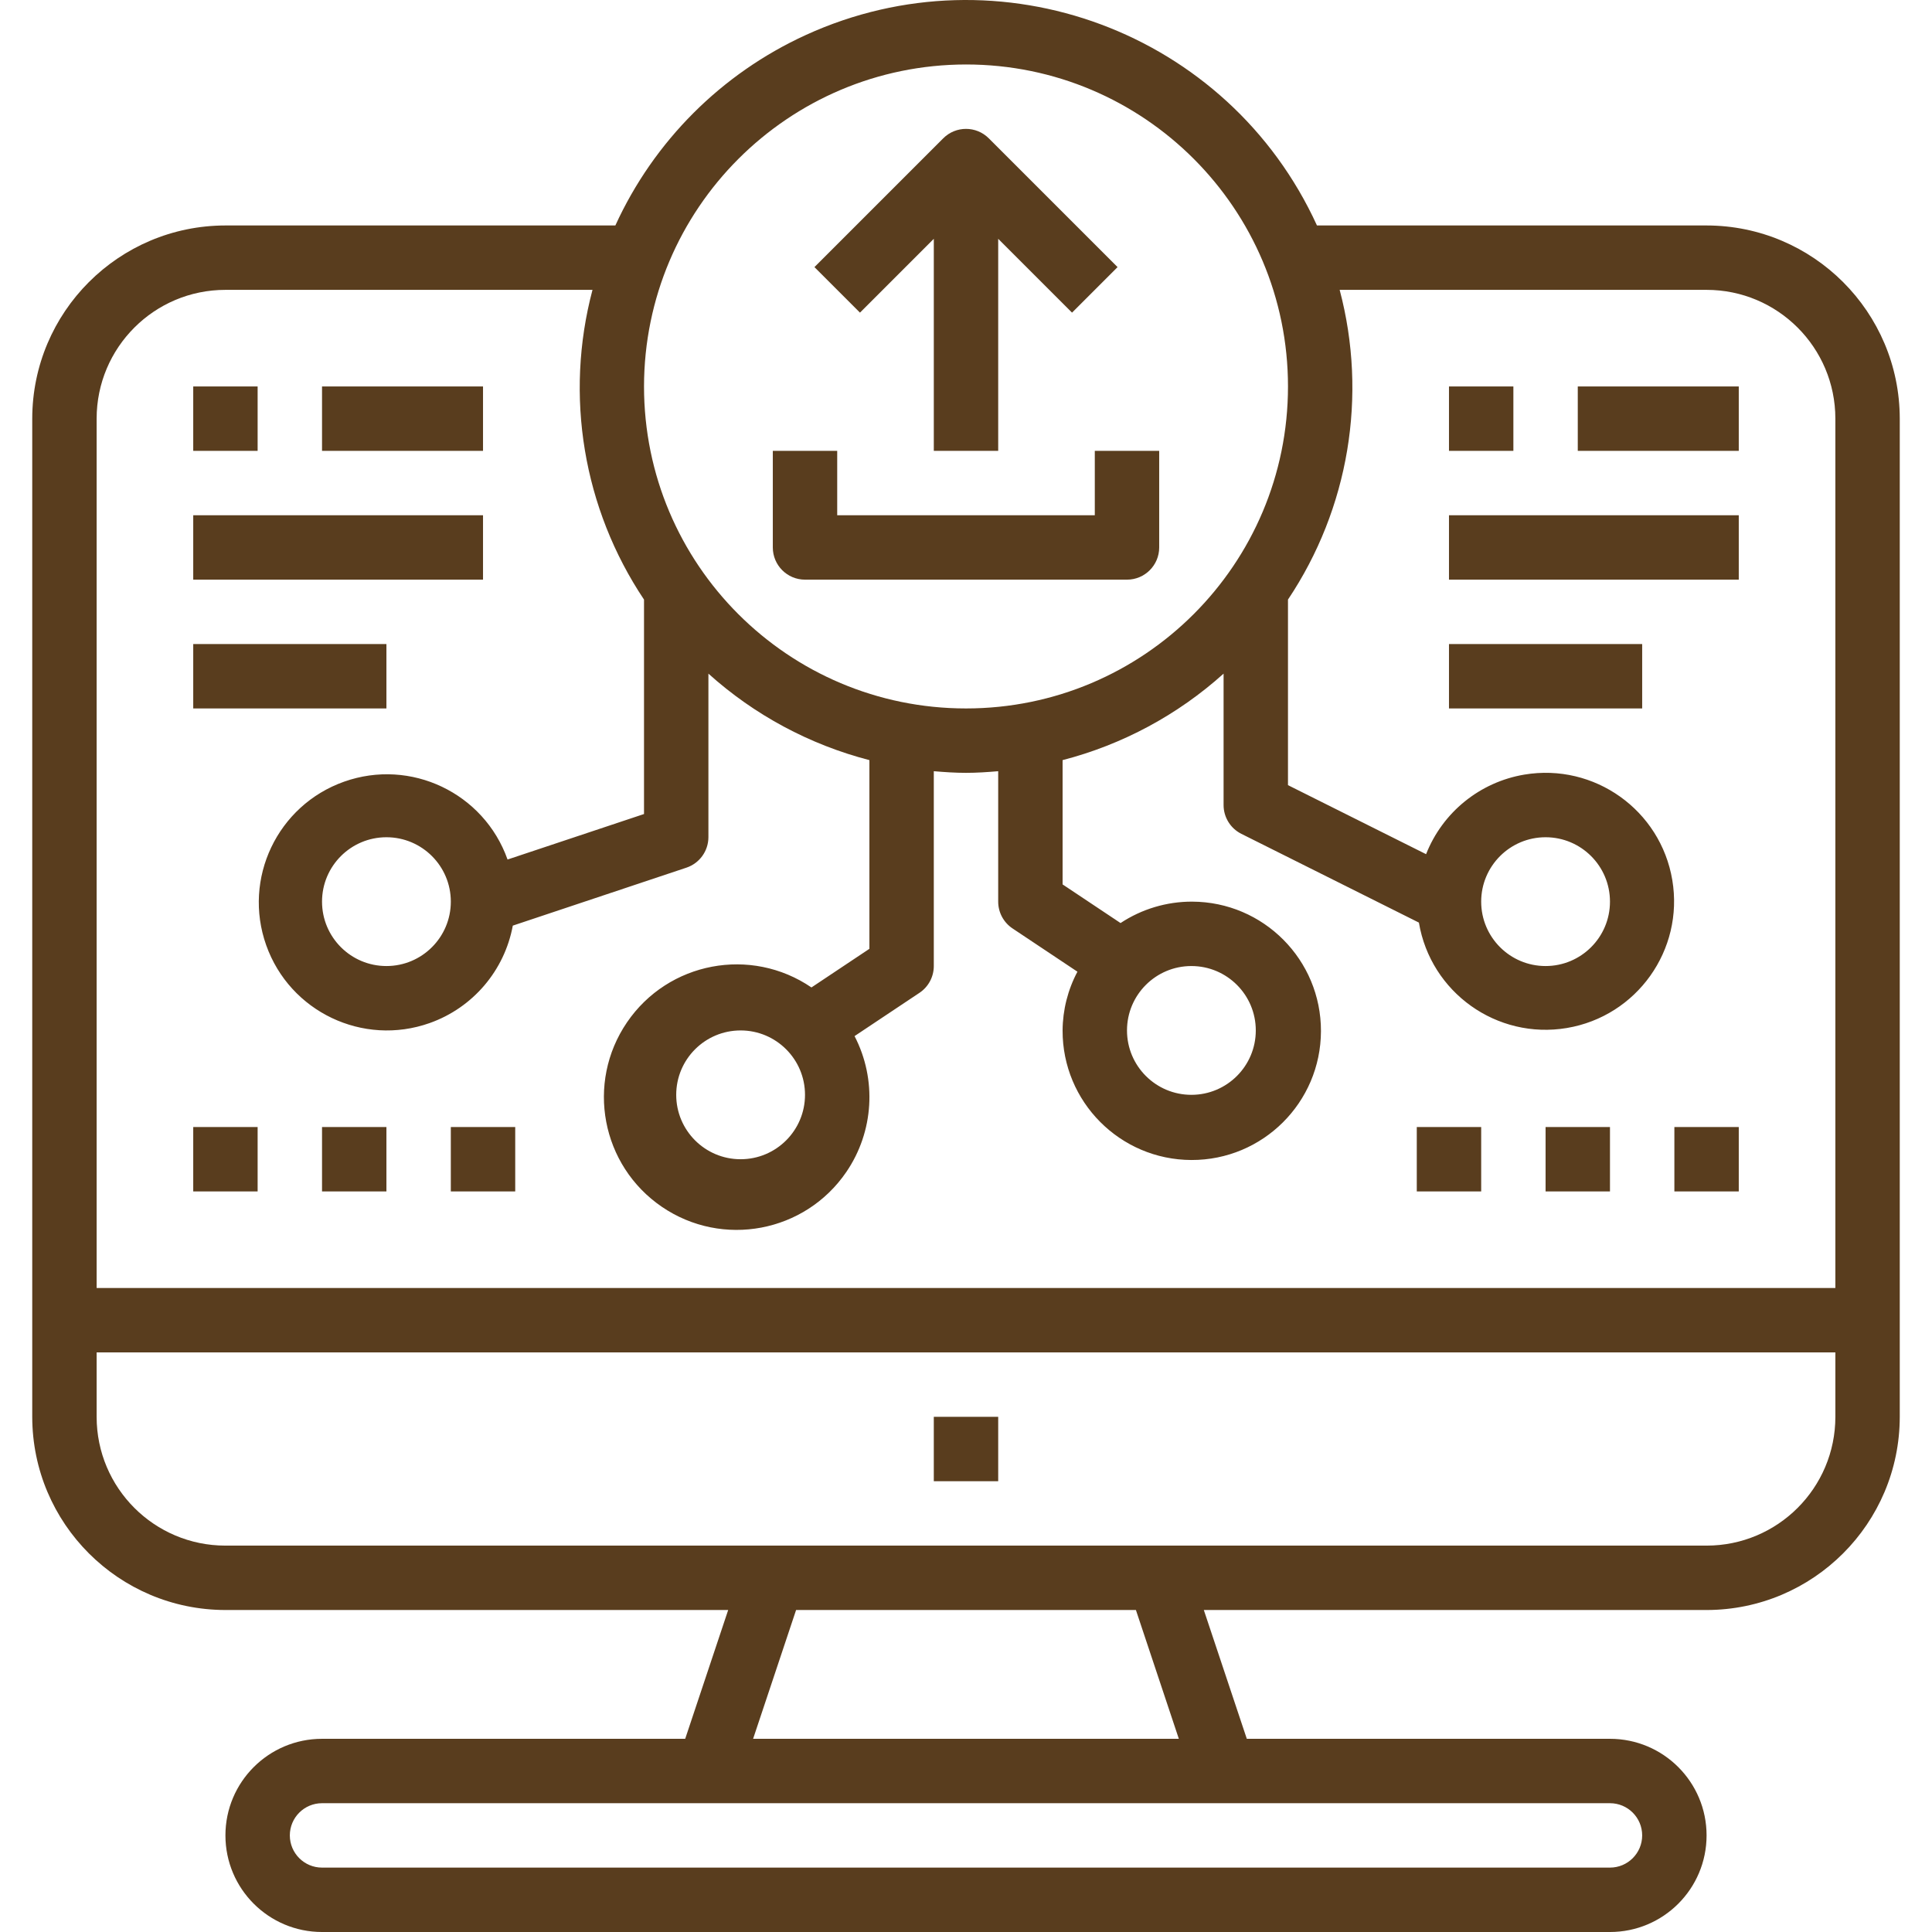
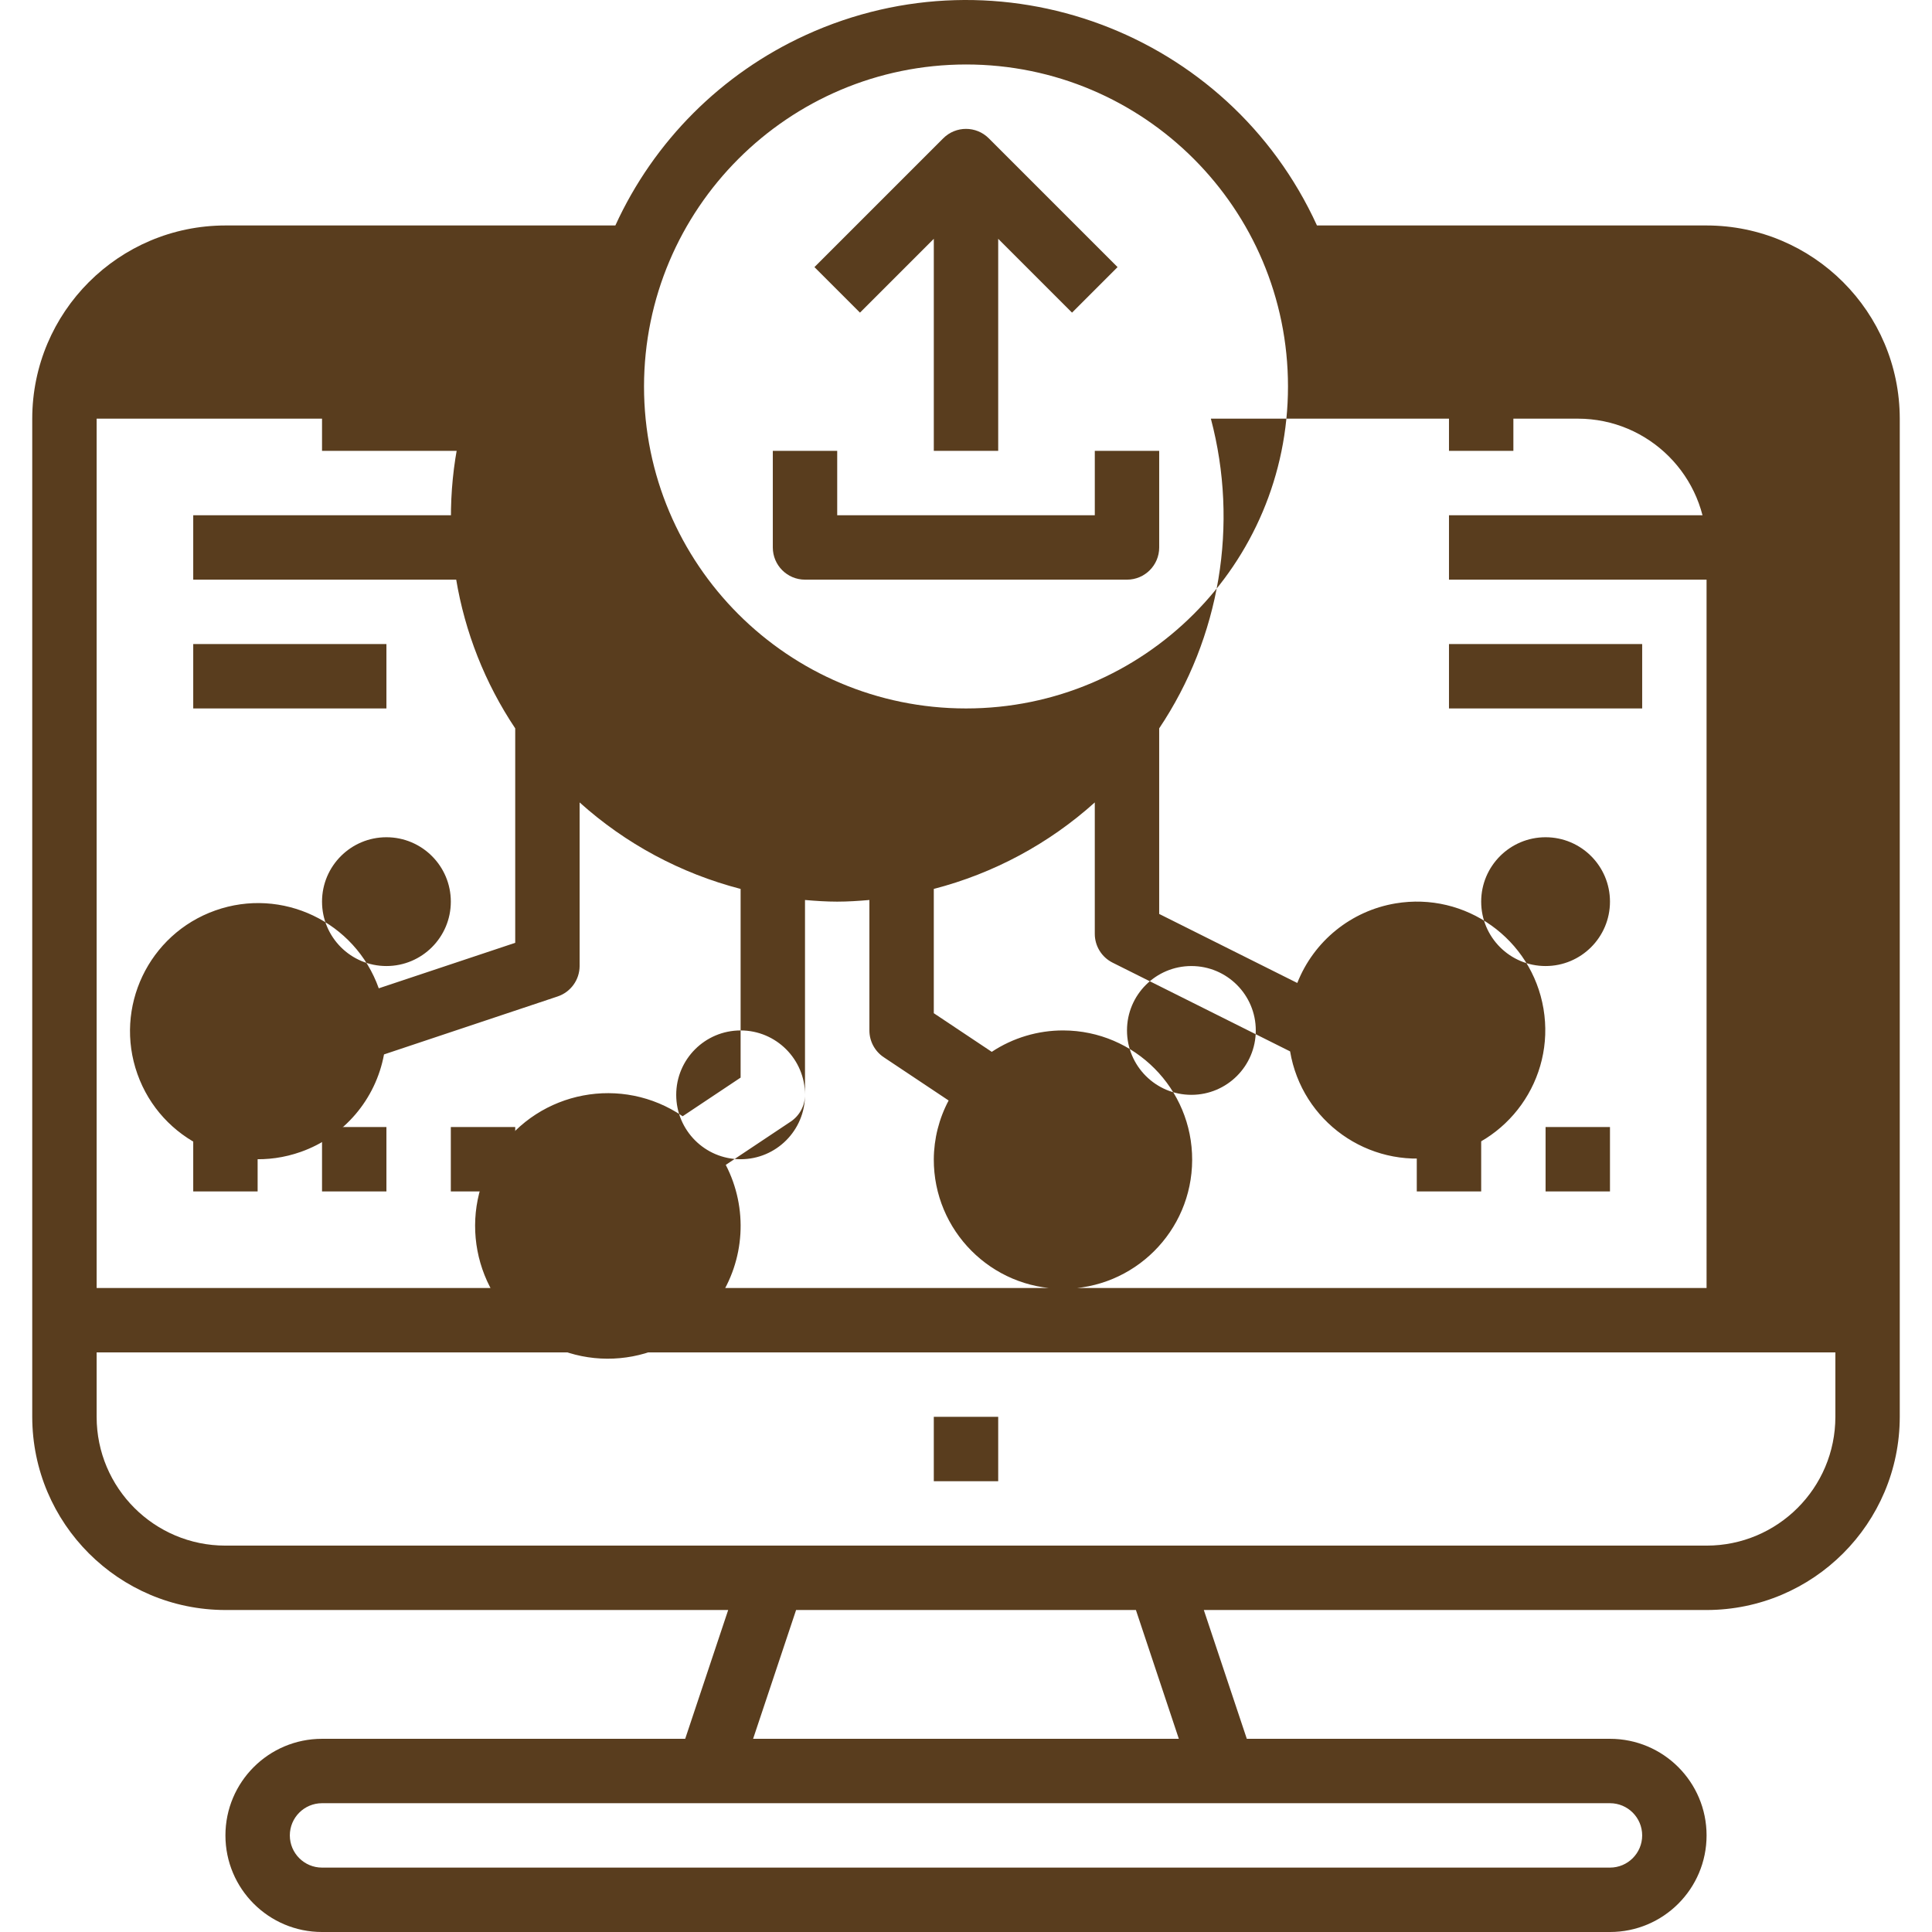
<svg xmlns="http://www.w3.org/2000/svg" width="512" height="512" x="0" y="0" viewBox="0 0 480.019 480.019" style="enable-background:new 0 0 512 512" xml:space="preserve" class="">
  <g>
    <g>
      <g>
-         <path d="M424.01,56.019h-96.8C305.209,7.882,248.351-13.305,200.214,8.695c-20.949,9.575-37.749,26.375-47.324,47.324H56.01 c-26.499,0.026-47.974,21.501-48,48v248c0.026,26.499,21.501,47.974,48,48h124.912l-10.68,32H80.01c-13.255,0-24,10.745-24,24 s10.745,24,24,24h320c13.255,0,24-10.745,24-24s-10.745-24-24-24h-90.232l-10.68-32H424.01c26.499-0.026,47.974-21.501,48-48v-248 C471.983,77.521,450.508,56.046,424.01,56.019z M240.01,16.019c44.183,0,80,35.817,80,80s-35.817,80-80,80s-80-35.817-80-80 C160.058,51.857,195.847,16.068,240.01,16.019z M400.01,448.019c4.418,0,8,3.582,8,8s-3.582,8-8,8h-320c-4.418,0-8-3.582-8-8 s3.582-8,8-8H400.01z M187.114,432.019l10.68-32h84.432l10.664,32H187.114z M456.01,352.019c0,17.673-14.327,32-32,32h-368 c-17.673,0-32-14.327-32-32v-16h432V352.019z M456.01,320.019h-432v-216c0-17.673,14.327-32,32-32h91.2 c-6.981,26.299-2.319,54.329,12.8,76.952v53.28l-33.904,11.304c-5.879-16.559-24.068-25.217-40.627-19.338 s-25.217,24.068-19.338,40.627s24.068,25.217,40.627,19.338c10.71-3.802,18.578-13.028,20.642-24.203l43.128-14.4 c3.257-1.085,5.459-4.127,5.472-7.56v-40.648c11.415,10.27,25.135,17.64,40,21.488v46.88l-14.4,9.6 c-15.052-10.261-35.572-6.377-45.833,8.675c-10.261,15.052-6.377,35.572,8.675,45.833c15.052,10.261,35.572,6.376,45.833-8.675 c6.83-10.019,7.612-22.977,2.036-33.745l16.128-10.752c2.225-1.484,3.56-3.982,3.56-6.656v-48.408 c2.648,0.224,5.296,0.408,8,0.408s5.352-0.184,8-0.408v32.408c0,2.674,1.335,5.172,3.56,6.656l16.128,10.752 c-2.39,4.495-3.655,9.502-3.688,14.592c-0.054,17.726,14.273,32.139,31.999,32.193c17.726,0.054,32.139-14.273,32.193-31.999 c0.054-17.726-14.273-32.139-31.999-32.193c-6.326-0.019-12.516,1.831-17.793,5.319l-14.4-9.6v-30.88 c14.865-3.848,28.585-11.218,40-21.488v32.648c-0.001,3.032,1.712,5.805,4.424,7.16l44.104,22.048 c2.922,17.385,19.384,29.11,36.769,26.188c17.385-2.922,29.11-19.384,26.188-36.769s-19.384-29.11-36.769-26.188 c-11.038,1.855-20.298,9.356-24.404,19.769l-34.312-17.152v-46.104c15.132-22.616,19.81-50.648,12.84-76.952h91.16 c17.673,0,32,14.327,32,32V320.019z M112.01,224.019c0,8.837-7.163,16-16,16s-16-7.163-16-16s7.163-16,16-16 S112.01,215.183,112.01,224.019z M200.01,272.019c0,8.837-7.163,16-16,16s-16-7.163-16-16s7.163-16,16-16 S200.01,263.183,200.01,272.019z M280.01,256.019c0-8.837,7.163-16,16-16s16,7.163,16,16s-7.163,16-16,16 S280.01,264.856,280.01,256.019z M368.01,224.019c0-8.837,7.163-16,16-16s16,7.163,16,16s-7.163,16-16,16 S368.01,232.856,368.01,224.019z" fill="#593d1e" data-original="#000000" style="" class="" />
+         <path d="M424.01,56.019h-96.8C305.209,7.882,248.351-13.305,200.214,8.695c-20.949,9.575-37.749,26.375-47.324,47.324H56.01 c-26.499,0.026-47.974,21.501-48,48v248c0.026,26.499,21.501,47.974,48,48h124.912l-10.68,32H80.01c-13.255,0-24,10.745-24,24 s10.745,24,24,24h320c13.255,0,24-10.745,24-24s-10.745-24-24-24h-90.232l-10.68-32H424.01c26.499-0.026,47.974-21.501,48-48v-248 C471.983,77.521,450.508,56.046,424.01,56.019z M240.01,16.019c44.183,0,80,35.817,80,80s-35.817,80-80,80s-80-35.817-80-80 C160.058,51.857,195.847,16.068,240.01,16.019z M400.01,448.019c4.418,0,8,3.582,8,8s-3.582,8-8,8h-320c-4.418,0-8-3.582-8-8 s3.582-8,8-8H400.01z M187.114,432.019l10.68-32h84.432l10.664,32H187.114z M456.01,352.019c0,17.673-14.327,32-32,32h-368 c-17.673,0-32-14.327-32-32v-16h432V352.019z M456.01,320.019h-432v-216h91.2 c-6.981,26.299-2.319,54.329,12.8,76.952v53.28l-33.904,11.304c-5.879-16.559-24.068-25.217-40.627-19.338 s-25.217,24.068-19.338,40.627s24.068,25.217,40.627,19.338c10.71-3.802,18.578-13.028,20.642-24.203l43.128-14.4 c3.257-1.085,5.459-4.127,5.472-7.56v-40.648c11.415,10.27,25.135,17.64,40,21.488v46.88l-14.4,9.6 c-15.052-10.261-35.572-6.377-45.833,8.675c-10.261,15.052-6.377,35.572,8.675,45.833c15.052,10.261,35.572,6.376,45.833-8.675 c6.83-10.019,7.612-22.977,2.036-33.745l16.128-10.752c2.225-1.484,3.56-3.982,3.56-6.656v-48.408 c2.648,0.224,5.296,0.408,8,0.408s5.352-0.184,8-0.408v32.408c0,2.674,1.335,5.172,3.56,6.656l16.128,10.752 c-2.39,4.495-3.655,9.502-3.688,14.592c-0.054,17.726,14.273,32.139,31.999,32.193c17.726,0.054,32.139-14.273,32.193-31.999 c0.054-17.726-14.273-32.139-31.999-32.193c-6.326-0.019-12.516,1.831-17.793,5.319l-14.4-9.6v-30.88 c14.865-3.848,28.585-11.218,40-21.488v32.648c-0.001,3.032,1.712,5.805,4.424,7.16l44.104,22.048 c2.922,17.385,19.384,29.11,36.769,26.188c17.385-2.922,29.11-19.384,26.188-36.769s-19.384-29.11-36.769-26.188 c-11.038,1.855-20.298,9.356-24.404,19.769l-34.312-17.152v-46.104c15.132-22.616,19.81-50.648,12.84-76.952h91.16 c17.673,0,32,14.327,32,32V320.019z M112.01,224.019c0,8.837-7.163,16-16,16s-16-7.163-16-16s7.163-16,16-16 S112.01,215.183,112.01,224.019z M200.01,272.019c0,8.837-7.163,16-16,16s-16-7.163-16-16s7.163-16,16-16 S200.01,263.183,200.01,272.019z M280.01,256.019c0-8.837,7.163-16,16-16s16,7.163,16,16s-7.163,16-16,16 S280.01,264.856,280.01,256.019z M368.01,224.019c0-8.837,7.163-16,16-16s16,7.163,16,16s-7.163,16-16,16 S368.01,232.856,368.01,224.019z" fill="#593d1e" data-original="#000000" style="" class="" />
      </g>
    </g>
    <g>
      <g>
        <rect x="232.01" y="352.019" width="16" height="16" fill="#593d1e" data-original="#000000" style="" class="" />
      </g>
    </g>
    <g>
      <g>
        <path d="M245.666,34.363c-3.124-3.123-8.188-3.123-11.312,0l-32,32l11.312,11.312l18.344-18.344v52.688h16V59.331l18.344,18.344 l11.312-11.312L245.666,34.363z" fill="#593d1e" data-original="#000000" style="" class="" />
      </g>
    </g>
    <g>
      <g>
        <path d="M272.01,112.019v16h-64v-16h-16v24c0,4.418,3.582,8,8,8h80c4.418,0,8-3.582,8-8v-24H272.01z" fill="#593d1e" data-original="#000000" style="" class="" />
      </g>
    </g>
    <g>
      <g>
        <rect x="48.01" y="128.019" width="72" height="16" fill="#593d1e" data-original="#000000" style="" class="" />
      </g>
    </g>
    <g>
      <g>
        <rect x="48.01" y="160.019" width="48" height="16" fill="#593d1e" data-original="#000000" style="" class="" />
      </g>
    </g>
    <g>
      <g>
        <rect x="80.01" y="96.019" width="40" height="16" fill="#593d1e" data-original="#000000" style="" class="" />
      </g>
    </g>
    <g>
      <g>
-         <rect x="48.01" y="96.019" width="16" height="16" fill="#593d1e" data-original="#000000" style="" class="" />
-       </g>
+         </g>
    </g>
    <g>
      <g>
        <rect x="48.01" y="280.019" width="16" height="16" fill="#593d1e" data-original="#000000" style="" class="" />
      </g>
    </g>
    <g>
      <g>
        <rect x="80.01" y="280.019" width="16" height="16" fill="#593d1e" data-original="#000000" style="" class="" />
      </g>
    </g>
    <g>
      <g>
        <rect x="112.01" y="280.019" width="16" height="16" fill="#593d1e" data-original="#000000" style="" class="" />
      </g>
    </g>
    <g>
      <g>
-         <rect x="416.01" y="280.019" width="16" height="16" fill="#593d1e" data-original="#000000" style="" class="" />
-       </g>
+         </g>
    </g>
    <g>
      <g>
        <rect x="384.01" y="280.019" width="16" height="16" fill="#593d1e" data-original="#000000" style="" class="" />
      </g>
    </g>
    <g>
      <g>
        <rect x="352.01" y="280.019" width="16" height="16" fill="#593d1e" data-original="#000000" style="" class="" />
      </g>
    </g>
    <g>
      <g>
        <rect x="360.01" y="128.019" width="72" height="16" fill="#593d1e" data-original="#000000" style="" class="" />
      </g>
    </g>
    <g>
      <g>
        <rect x="360.01" y="160.019" width="48" height="16" fill="#593d1e" data-original="#000000" style="" class="" />
      </g>
    </g>
    <g>
      <g>
-         <rect x="392.01" y="96.019" width="40" height="16" fill="#593d1e" data-original="#000000" style="" class="" />
-       </g>
+         </g>
    </g>
    <g>
      <g>
        <rect x="360.01" y="96.019" width="16" height="16" fill="#593d1e" data-original="#000000" style="" class="" />
      </g>
    </g>
    <g> </g>
    <g> </g>
    <g> </g>
    <g> </g>
    <g> </g>
    <g> </g>
    <g> </g>
    <g> </g>
    <g> </g>
    <g> </g>
    <g> </g>
    <g> </g>
    <g> </g>
    <g> </g>
    <g> </g>
  </g>
</svg>